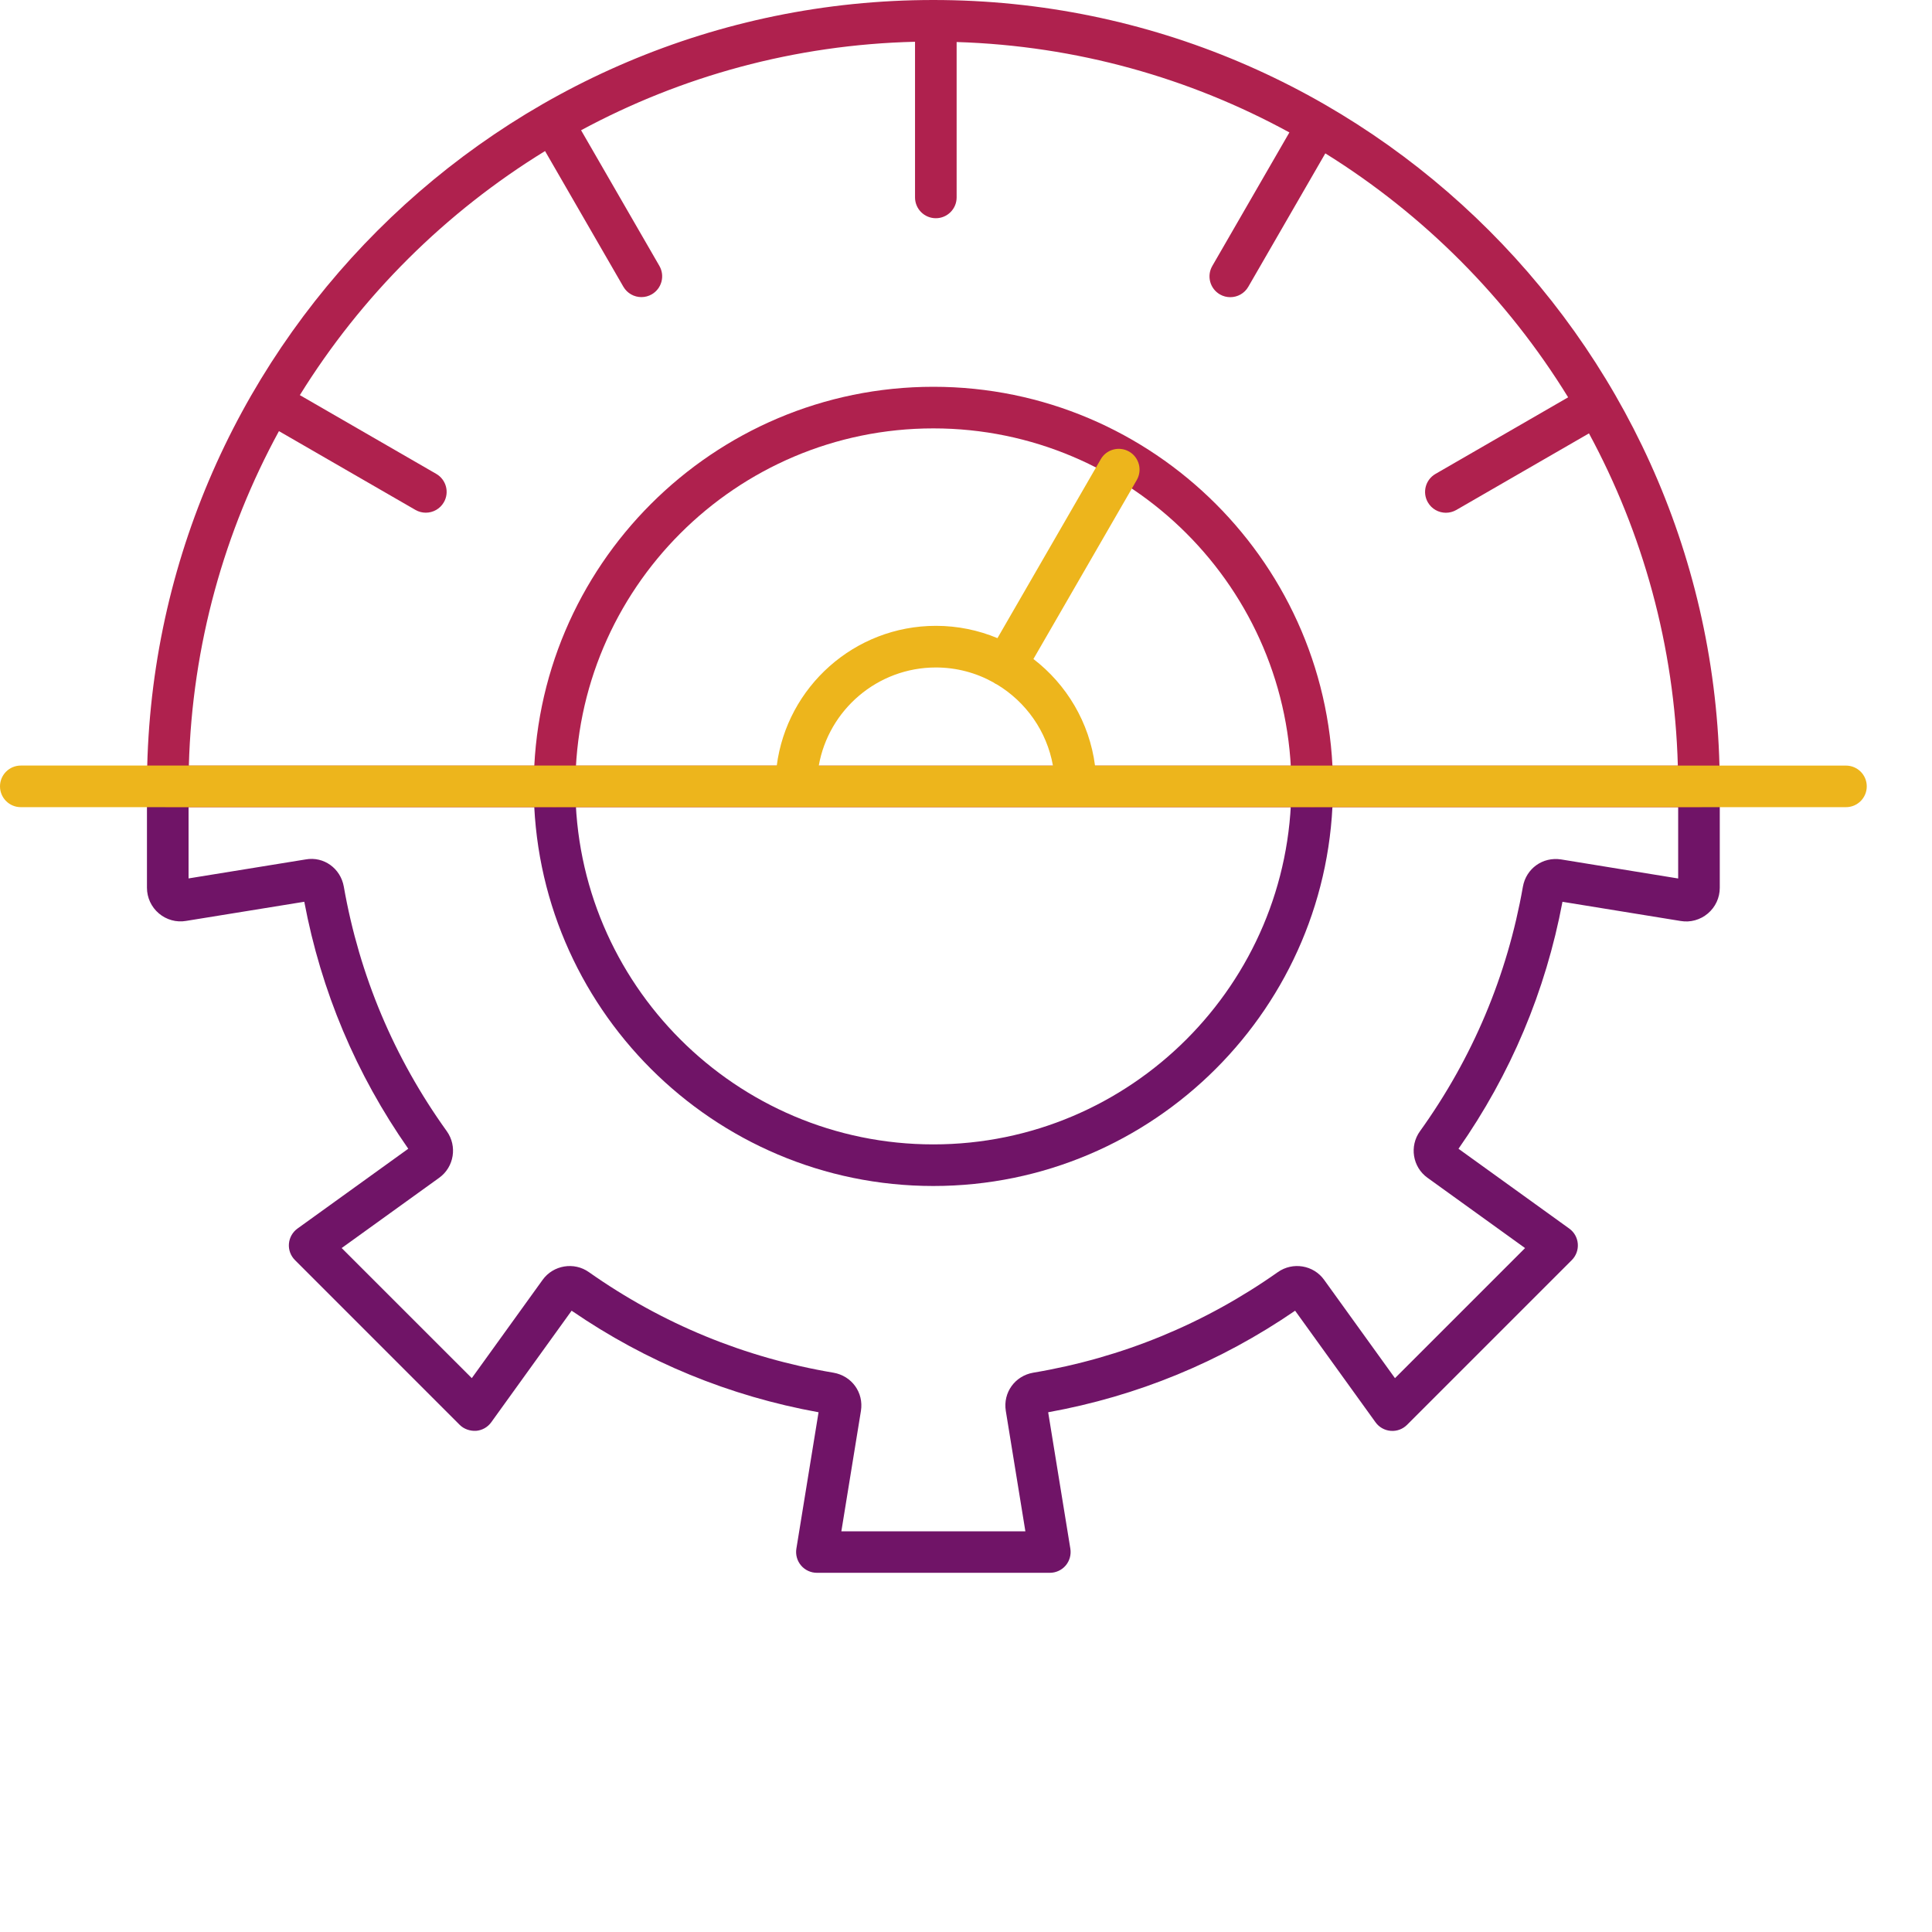
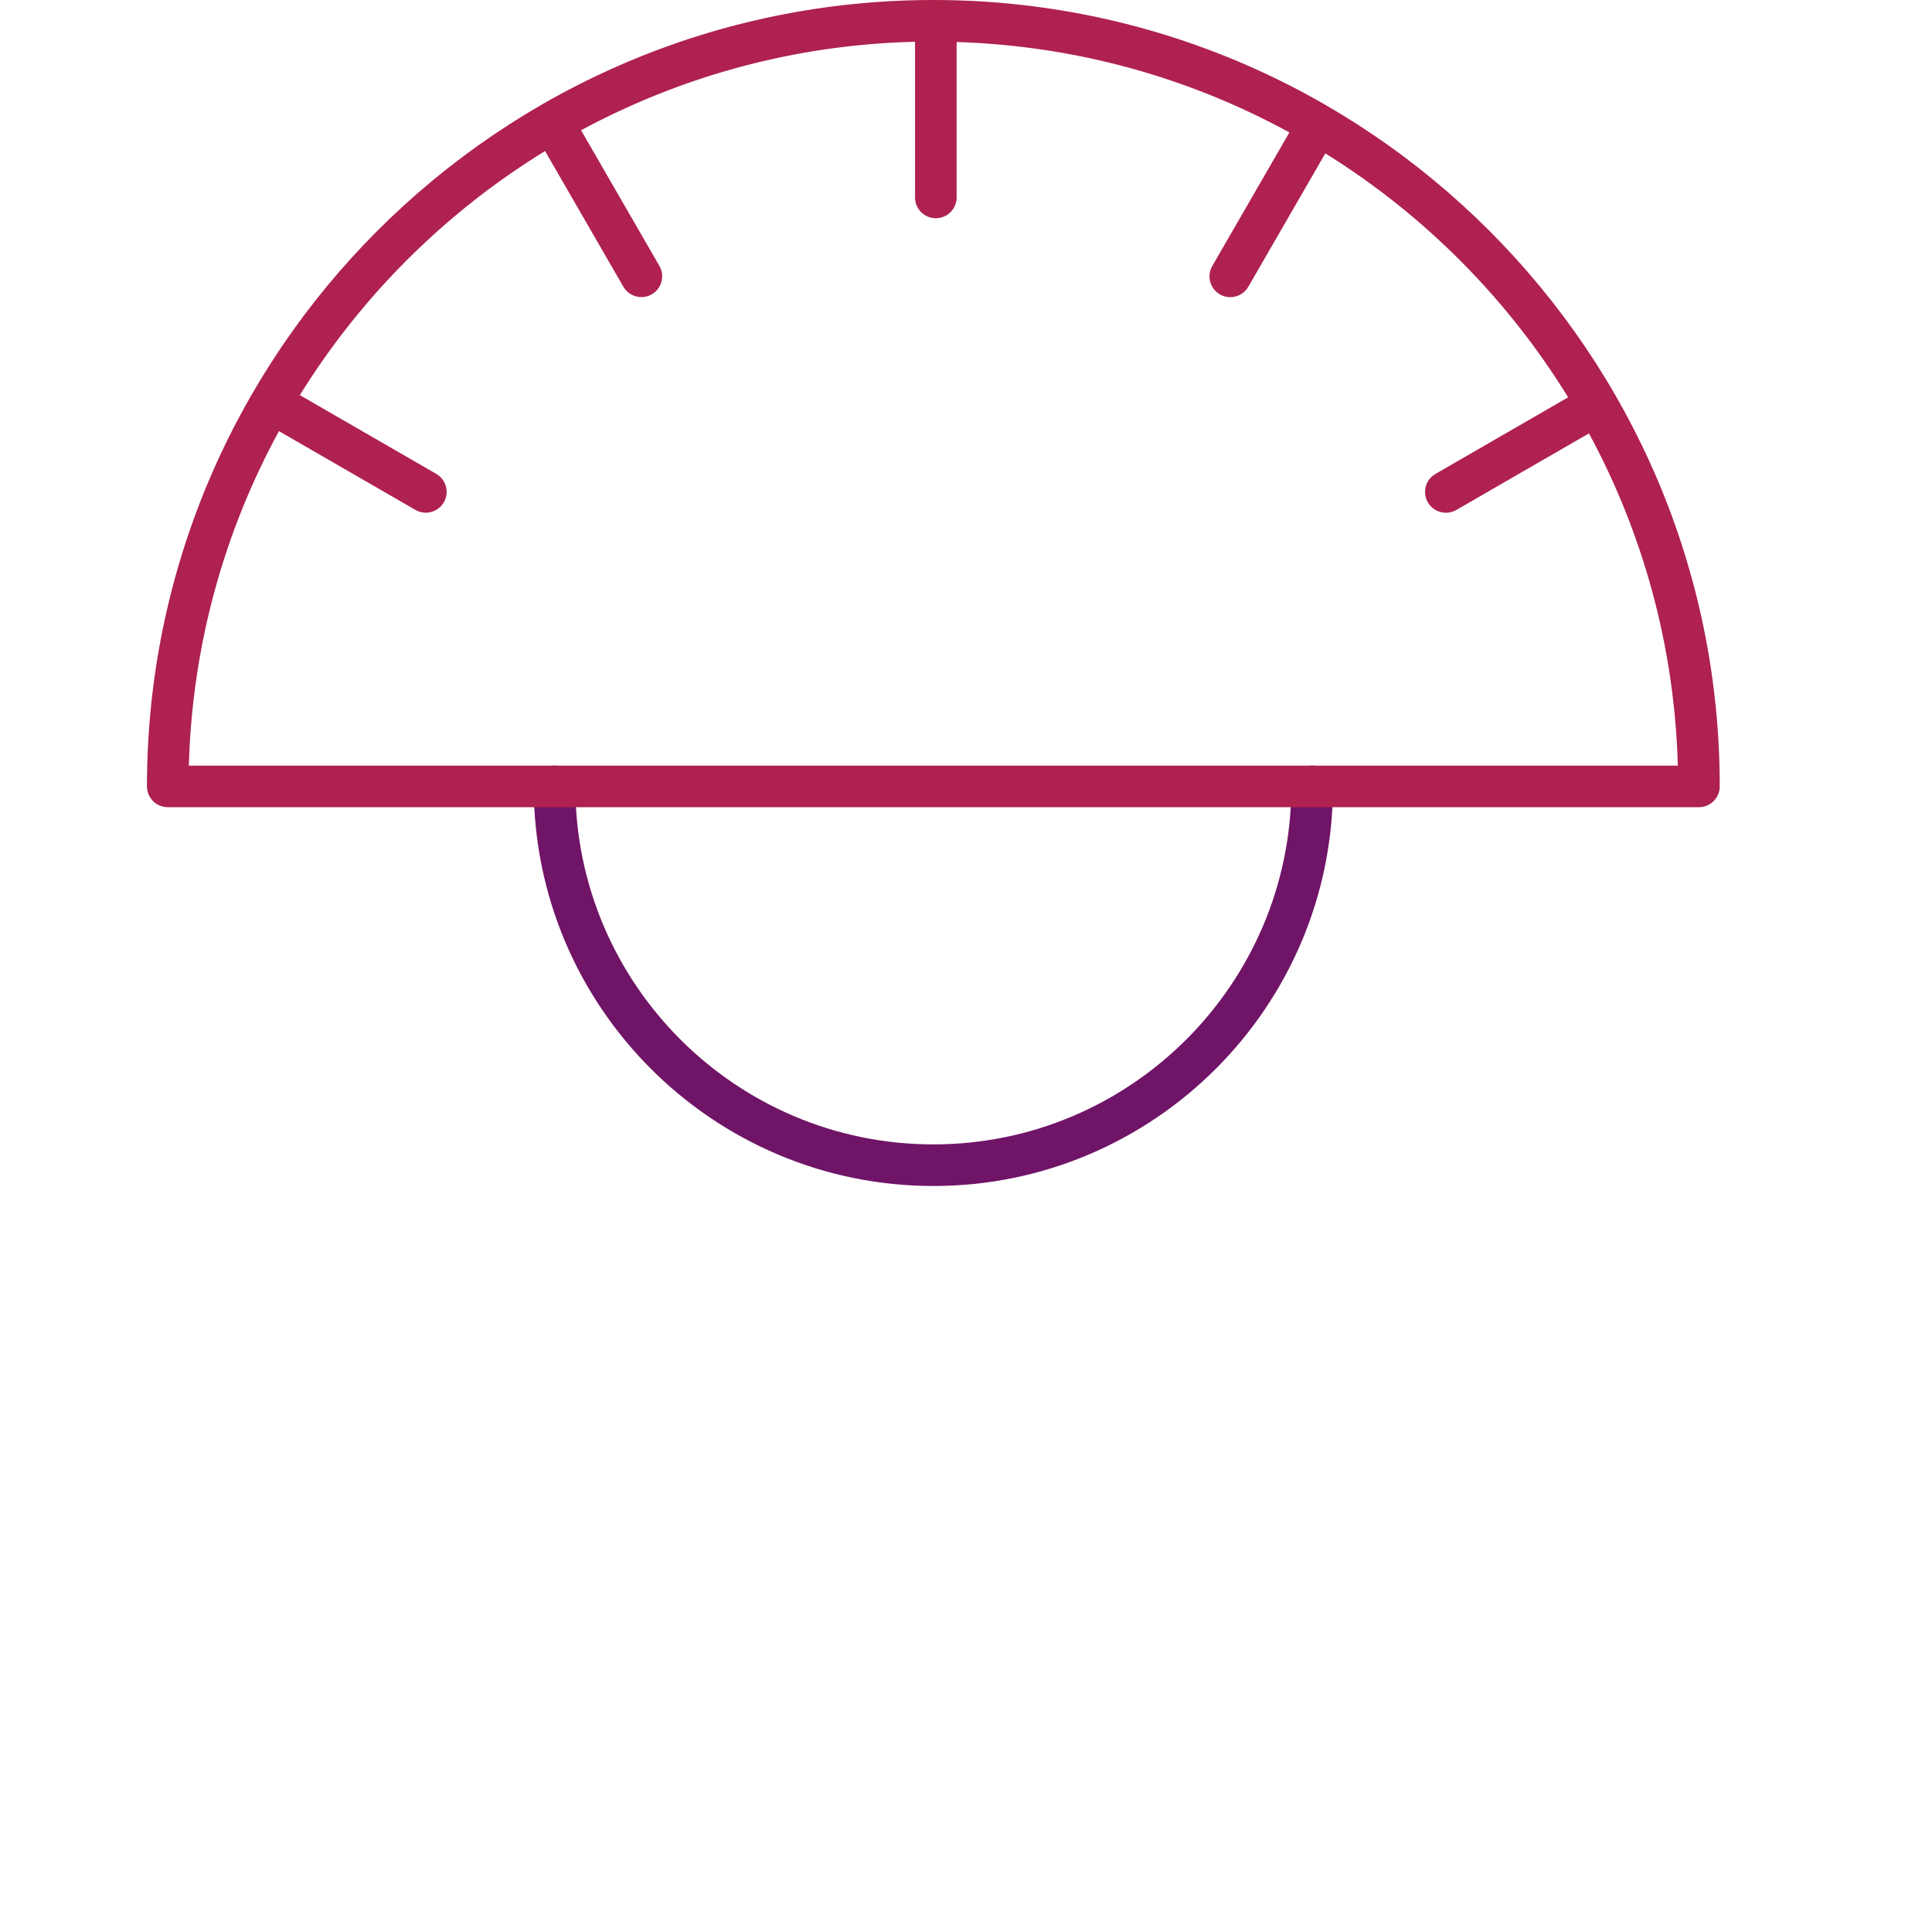
<svg xmlns="http://www.w3.org/2000/svg" version="1.1" id="Layer_1" x="0px" y="0px" width="600px" height="600px" viewBox="0 0 600 600" enable-background="new 0 0 600 600" xml:space="preserve">
  <g>
    <g>
-       <path fill="#701467" d="M326.04,488.45H253.7c-1.89,0-3.69-0.83-4.92-2.27c-1.23-1.45-1.76-3.36-1.46-5.22l6.89-42.37    c-27.68-5.01-53.46-15.61-76.69-31.54l-24.96,34.65c-1.11,1.54-2.83,2.51-4.73,2.66c-1.87,0.09-3.75-0.54-5.08-1.87L91.6,391.33    c-1.34-1.34-2.03-3.2-1.87-5.08c0.16-1.89,1.13-3.62,2.67-4.72l34.39-24.78c-16.21-23.17-27.06-48.94-32.29-76.7L57.77,286    c-3,0.52-6.09-0.35-8.43-2.33c-2.35-1.99-3.7-4.9-3.7-7.97v-31.47c0-3.57,2.89-6.46,6.46-6.46c3.57,0,6.46,2.89,6.46,6.46v28.57    l36.37-5.9c5.64-1.01,10.84,2.8,11.84,8.44c4.85,27.62,15.61,53.17,31.98,75.96c3.32,4.64,2.28,11.12-2.33,14.45l-30.31,21.84    l40.41,40.4l22-30.53c3.29-4.57,9.76-5.67,14.38-2.38c22.84,16.09,48.39,26.58,75.92,31.22c5.72,0.98,9.46,6.18,8.55,11.86    l-6.08,37.4h57.15l-6.08-37.4c-0.91-5.68,2.84-10.88,8.52-11.86c27.57-4.63,53.12-15.13,75.96-31.23    c4.62-3.26,11.08-2.21,14.38,2.4l22,30.53l40.4-40.4l-30.31-21.84c-4.63-3.33-5.67-9.82-2.32-14.46    c16.35-22.77,27.11-48.32,31.96-75.93c1.01-5.65,6.16-9.34,11.84-8.47l36.38,5.92v-28.57c0-3.57,2.89-6.46,6.46-6.46    c3.57,0,6.46,2.89,6.46,6.46v31.47c0,3.08-1.35,5.98-3.7,7.97c-2.35,1.99-5.45,2.85-8.45,2.33l-36.7-5.96    c-5.22,27.73-16.07,53.52-32.29,76.7l34.39,24.78c1.54,1.1,2.51,2.83,2.66,4.72c0.15,1.88-0.53,3.75-1.87,5.08l-51.15,51.15    c-1.34,1.34-3.18,2.03-5.08,1.87c-1.89-0.15-3.62-1.12-4.72-2.66l-24.97-34.65c-23.23,15.94-48.99,26.53-76.69,31.54l6.89,42.37    c0.3,1.87-0.23,3.77-1.45,5.22C329.73,487.62,327.93,488.45,326.04,488.45z M55.69,273.26c0,0-0.01,0-0.01,0H55.69z     M524.02,273.25l0.01,0.01L524.02,273.25z" />
      <path fill="#701467" d="M289.86,368.32c-68.43,0-124.1-55.67-124.1-124.1c0-3.57,2.89-6.46,6.46-6.46c3.57,0,6.46,2.89,6.46,6.46    c0,61.3,49.88,111.18,111.18,111.18c61.31,0,111.18-49.88,111.18-111.18c0-3.57,2.89-6.46,6.46-6.46s6.46,2.89,6.46,6.46    C413.97,312.65,358.3,368.32,289.86,368.32z" />
-       <path fill="#AF214E" d="M407.51,250.68c-3.57,0-6.46-2.89-6.46-6.46c0-61.31-49.88-111.18-111.18-111.18    c-61.3,0-111.18,49.88-111.18,111.18c0,3.57-2.89,6.46-6.46,6.46c-3.57,0-6.46-2.89-6.46-6.46c0-68.43,55.67-124.1,124.1-124.1    c68.44,0,124.1,55.67,124.1,124.1C413.97,247.79,411.08,250.68,407.51,250.68z" />
    </g>
    <g>
      <path fill="#AF214E" d="M289.86,0C155.2,0,45.64,109.56,45.64,244.22c0,3.57,2.89,6.46,6.46,6.46h475.52    c3.57,0,6.46-2.89,6.46-6.46C534.09,109.56,424.53,0,289.86,0z M58.65,237.76c1.04-37.52,11.06-72.83,27.98-103.87l42.39,24.47    c1.02,0.59,2.13,0.86,3.22,0.86c2.23,0,4.4-1.16,5.6-3.23c1.79-3.09,0.73-7.04-2.37-8.83l-42.35-24.45    c19.1-30.82,45.24-56.83,76.15-75.8l24.32,42.13c1.2,2.07,3.37,3.23,5.6,3.23c1.1,0,2.21-0.28,3.22-0.86    c3.09-1.79,4.15-5.73,2.37-8.83l-24.32-42.13c31.03-16.73,66.28-26.58,103.71-27.48v48.34c0,3.57,2.89,6.46,6.46,6.46    c3.57,0,6.46-2.89,6.46-6.46V13.05c37.33,1.15,72.46,11.2,103.34,28.08L376.49,82.6c-1.79,3.09-0.73,7.04,2.36,8.83    c1.02,0.59,2.13,0.86,3.23,0.86c2.22,0,4.4-1.15,5.59-3.23l23.92-41.43c30.63,19.04,56.5,45.03,75.41,75.76l-41.2,23.79    c-3.09,1.79-4.15,5.73-2.36,8.83c1.19,2.07,3.37,3.23,5.59,3.23c1.1,0,2.21-0.28,3.23-0.86l41.21-23.79    c16.69,30.87,26.57,65.94,27.6,103.18H58.65z" />
-       <path fill="#EDB51C" d="M573.27,237.76H340.07c-1.75-13.44-8.86-25.22-19.13-33.1l32.09-55.58c1.79-3.09,0.73-7.04-2.36-8.83    c-3.08-1.77-7.04-0.73-8.82,2.37l-32.08,55.56c-5.89-2.46-12.35-3.82-19.12-3.82c-25.3,0-46.24,18.95-49.42,43.39H110.32H76.91    H6.46c-3.57,0-6.46,2.89-6.46,6.46s2.89,6.46,6.46,6.46h70.45h33.41h136.94h86.78h239.24c3.57,0,6.46-2.89,6.46-6.46    S576.85,237.76,573.27,237.76z M254.28,237.76c3.06-17.29,18.2-30.47,36.36-30.47c6.47,0,12.55,1.68,17.84,4.62    c0.19,0.14,0.38,0.27,0.59,0.39c0.18,0.1,0.37,0.19,0.55,0.27c8.98,5.41,15.48,14.51,17.38,25.2H254.28z" />
    </g>
  </g>
</svg>